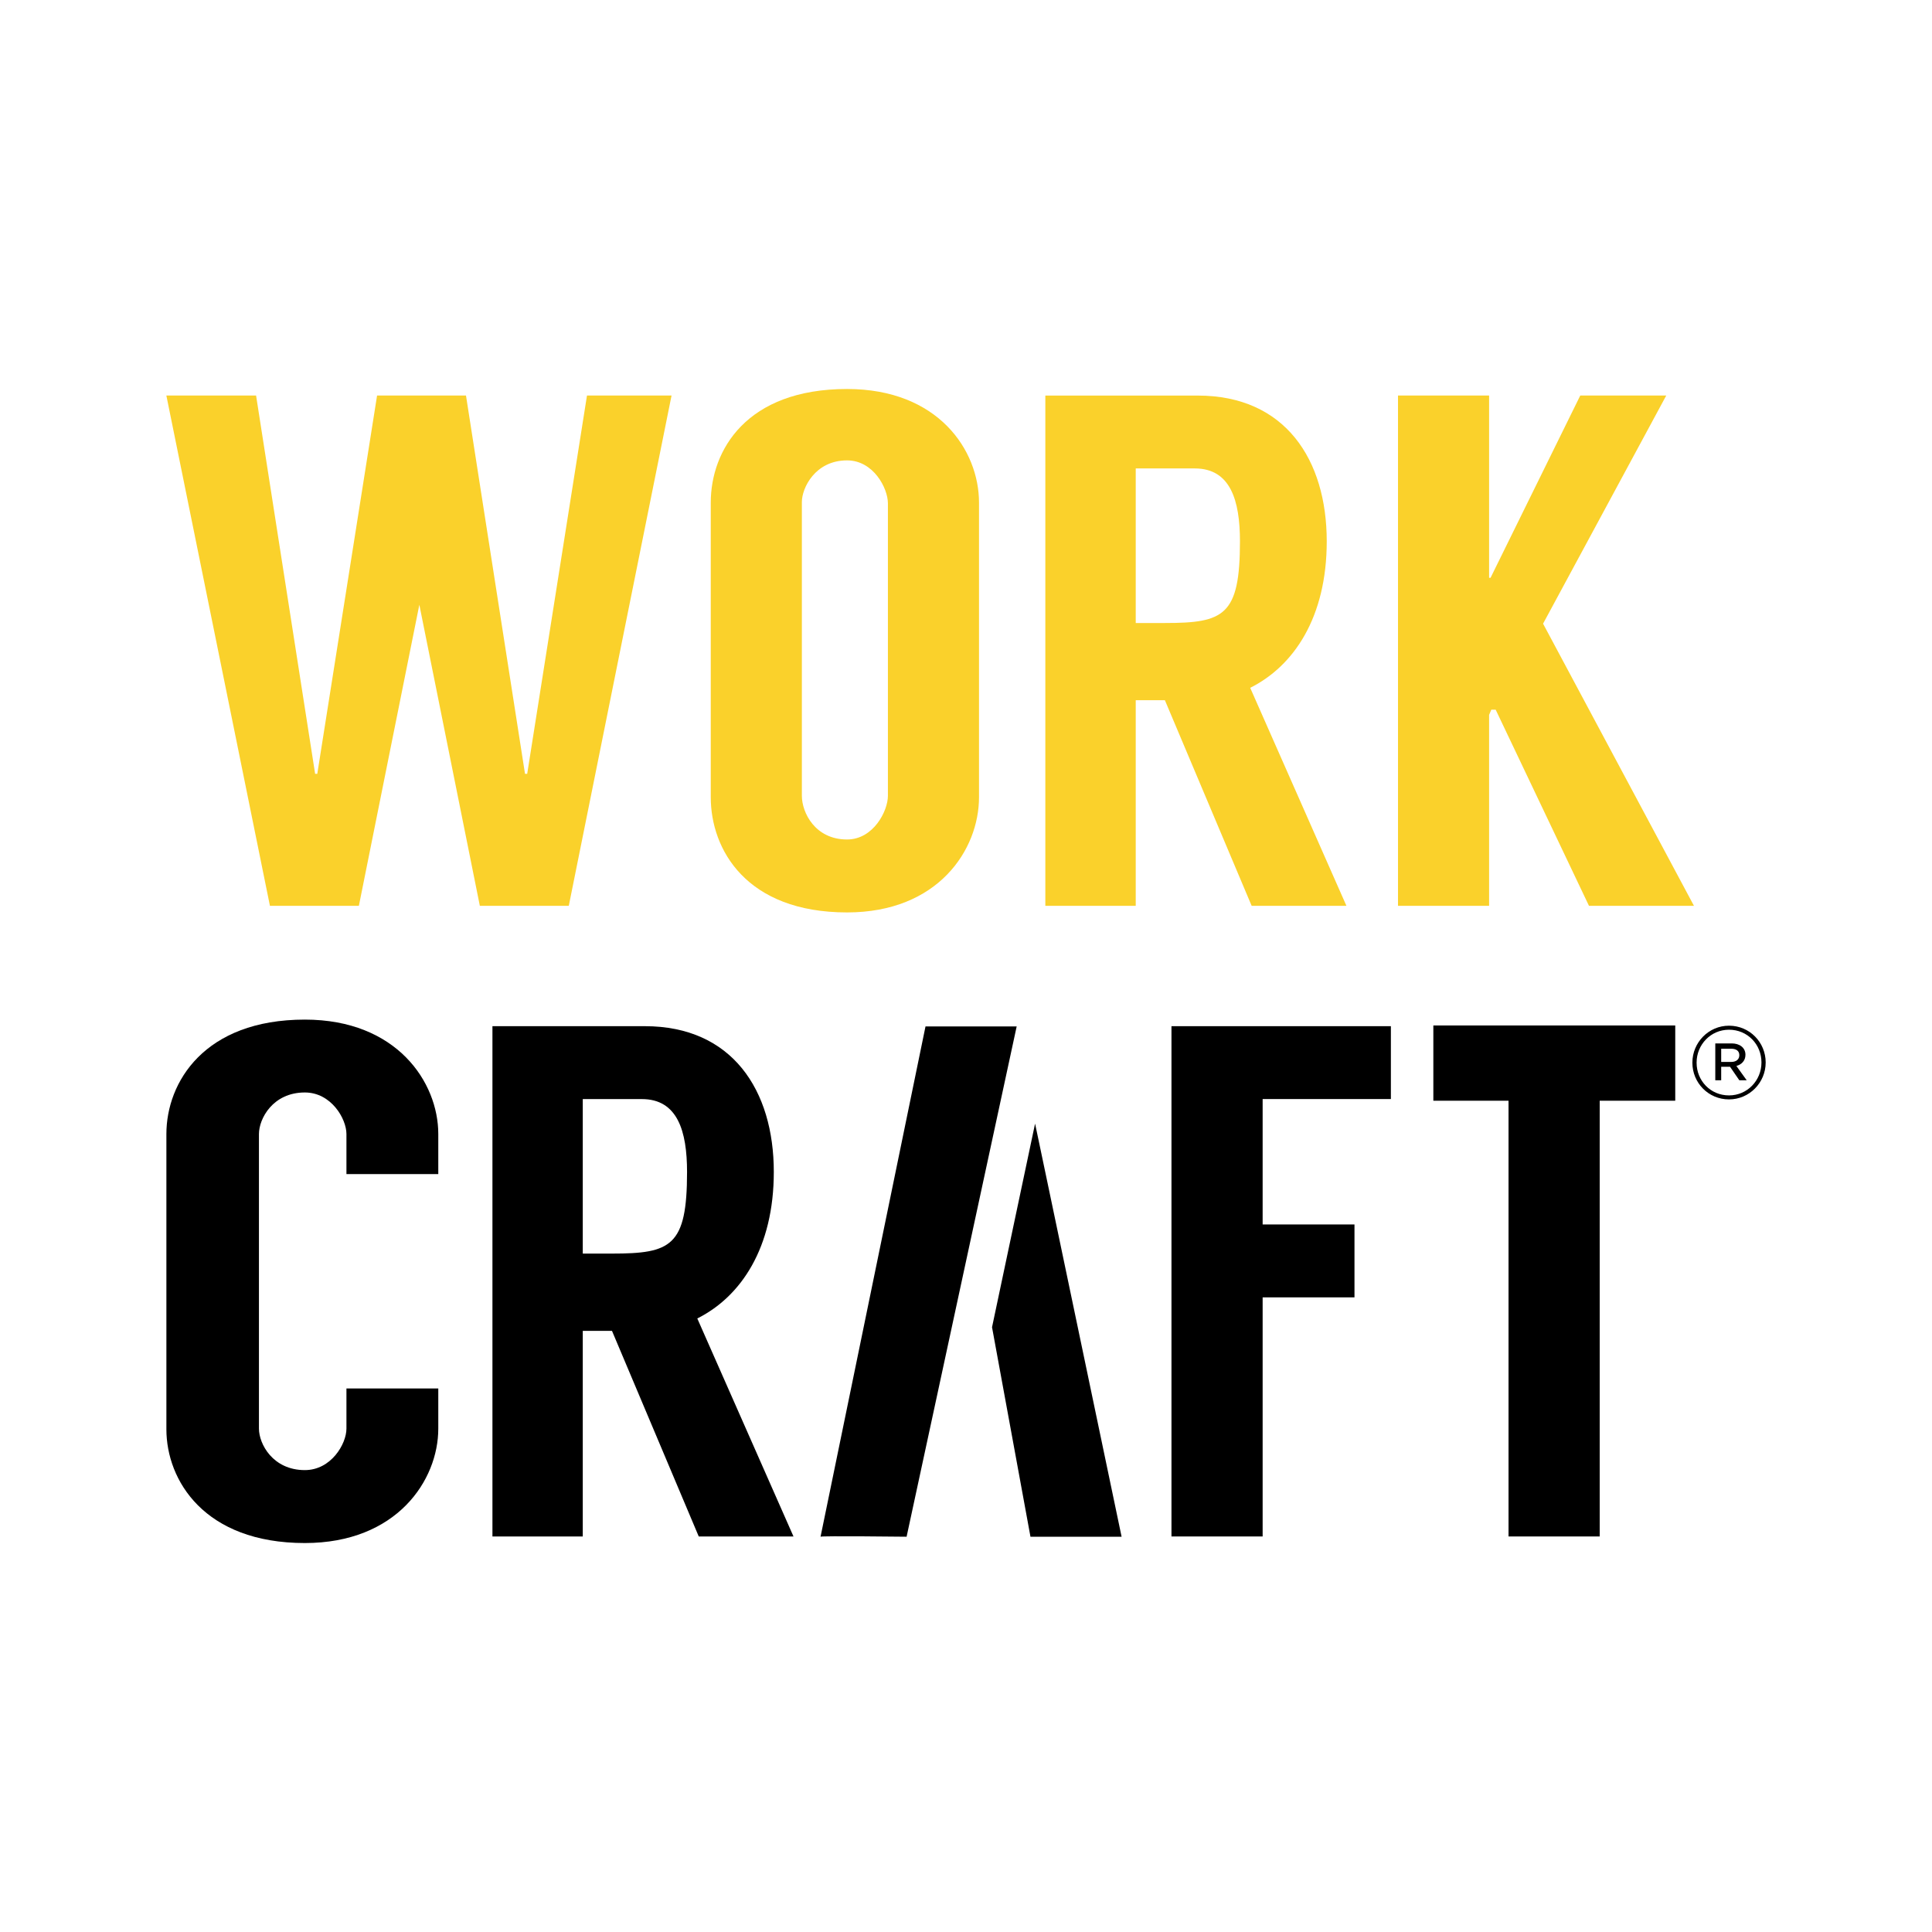
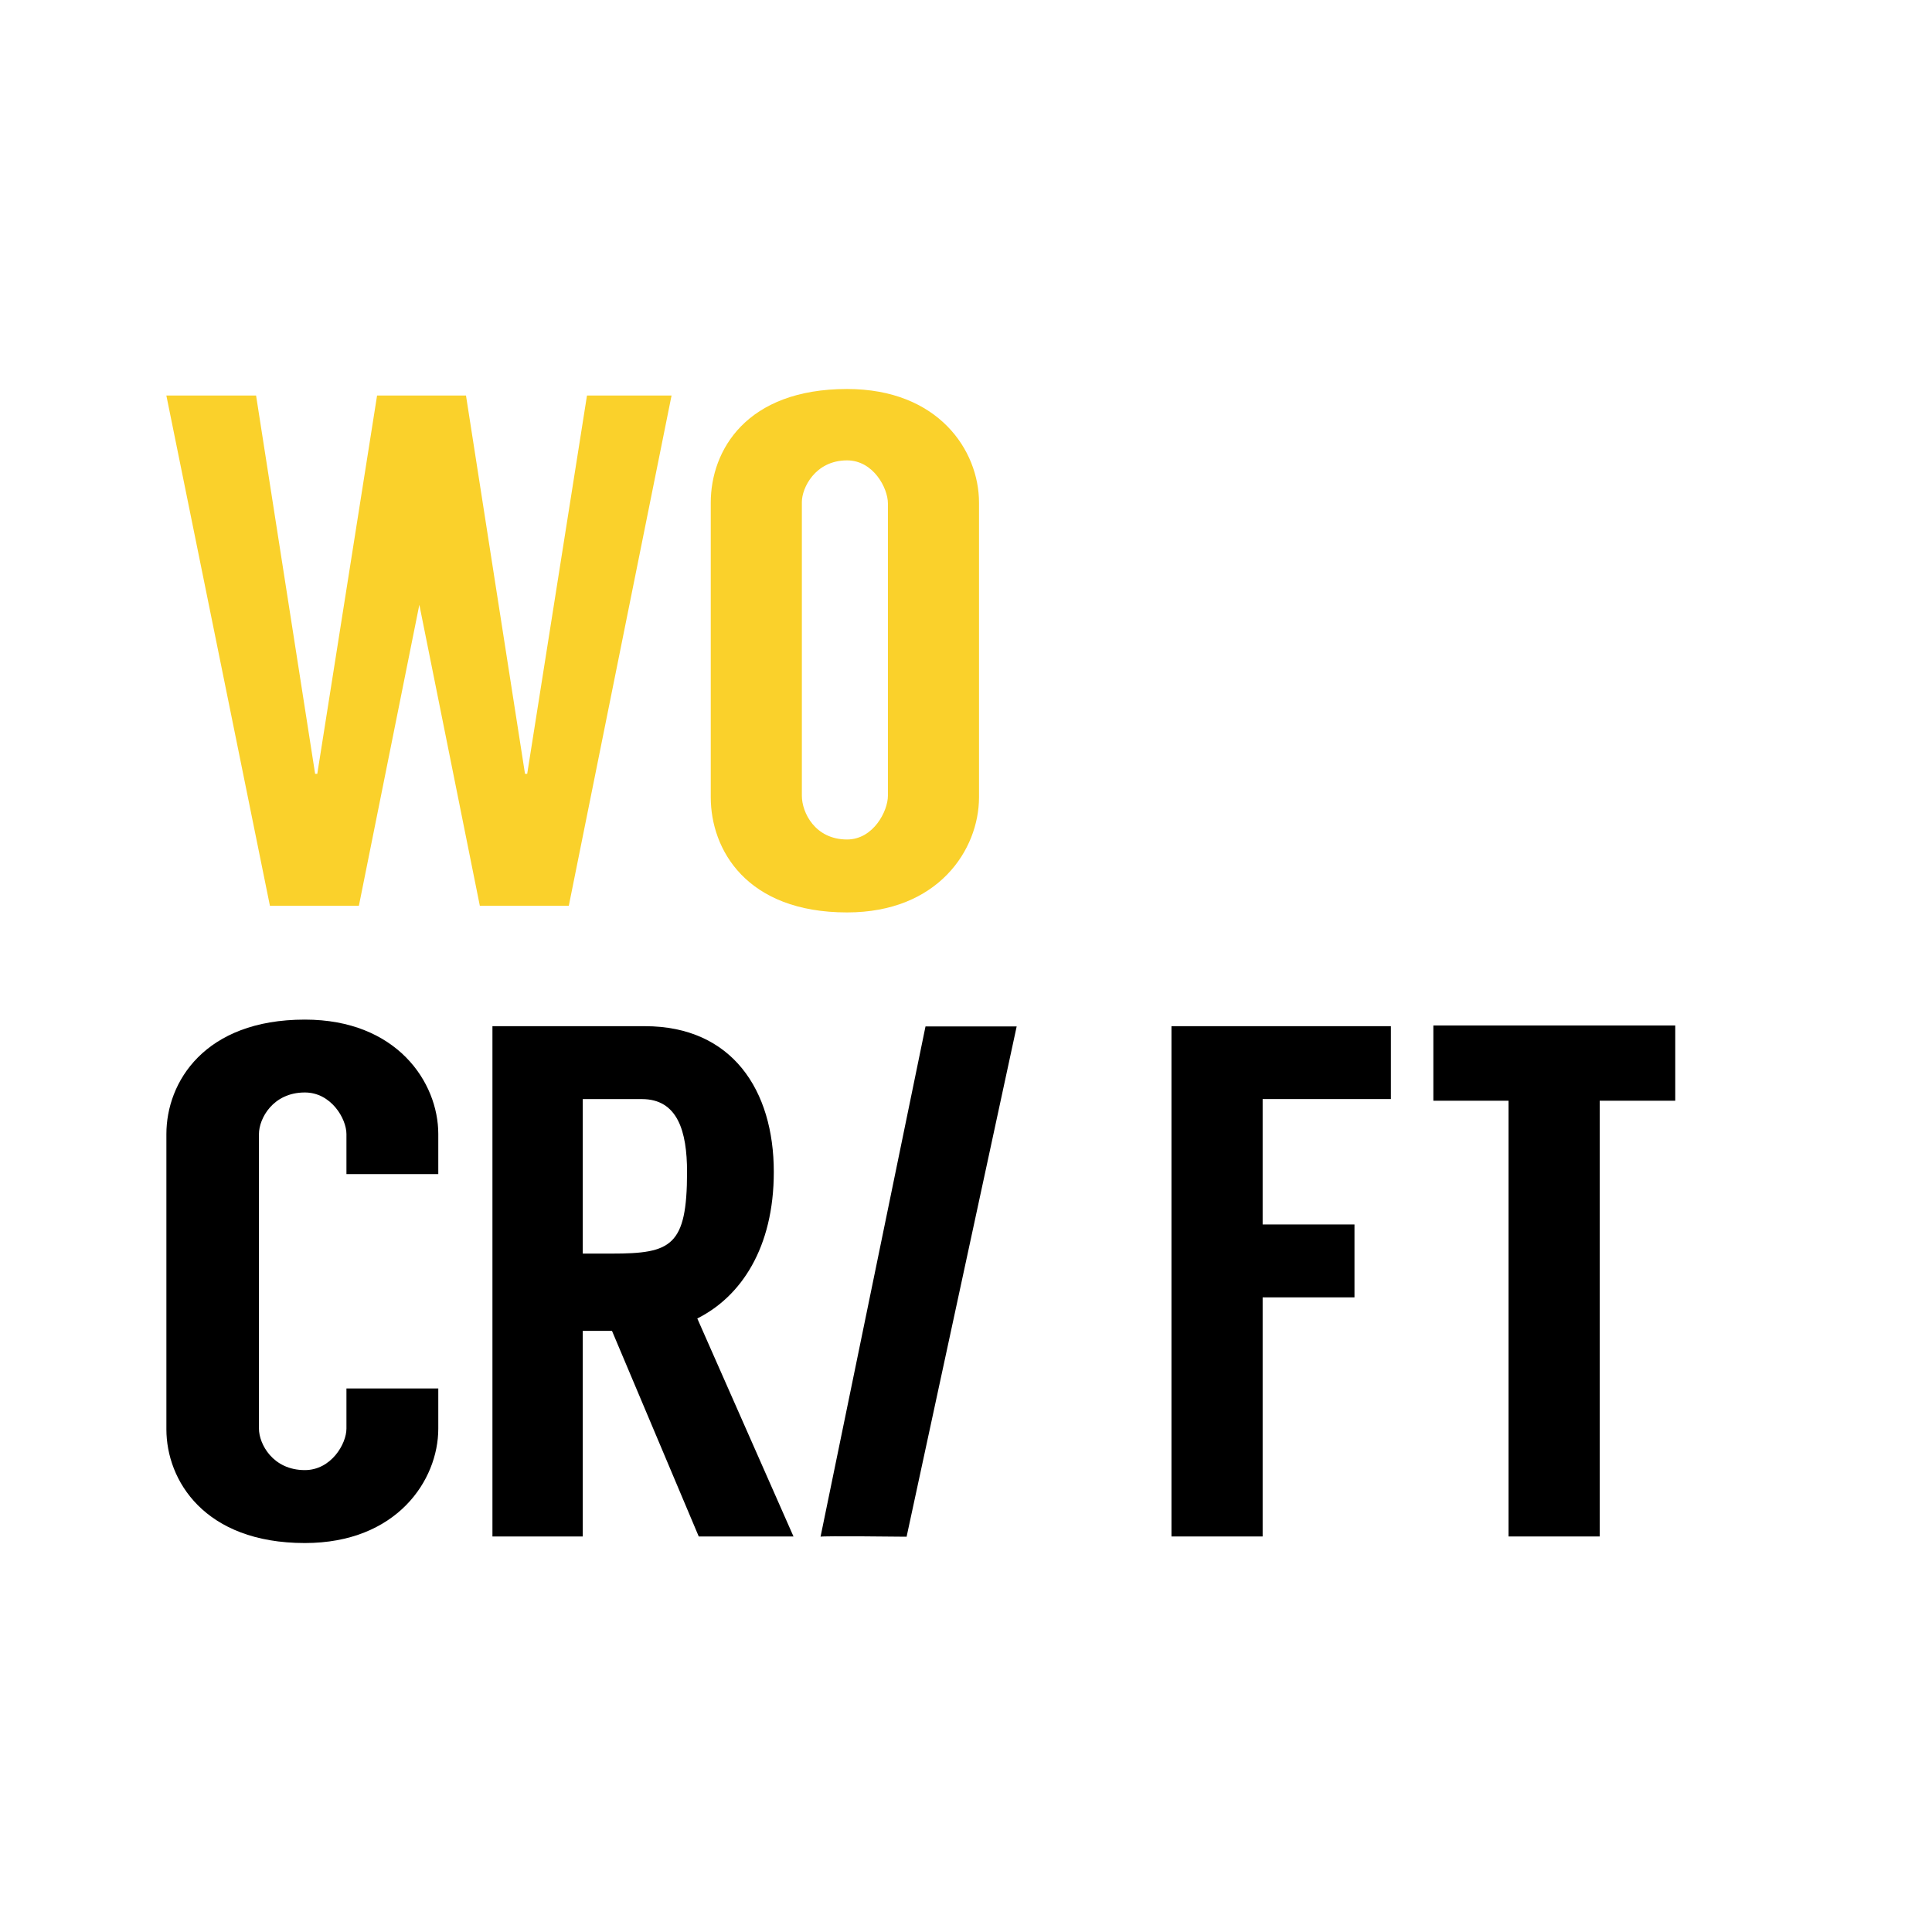
<svg xmlns="http://www.w3.org/2000/svg" xml:space="preserve" width="600px" height="600px" version="1.1" style="shape-rendering:geometricPrecision; text-rendering:geometricPrecision; image-rendering:optimizeQuality; fill-rule:evenodd; clip-rule:evenodd" viewBox="0 0 599.72 599.72">
  <defs>
    <style type="text/css">
   
    .fil2 {fill:none}
    .fil1 {fill:black;fill-rule:nonzero}
    .fil0 {fill:#FAD12B;fill-rule:nonzero}
   
  </style>
  </defs>
  <g id="Layer_x0020_1">
    <g id="_2627155451360">
      <polygon class="fil0" points="208.46,122.77 176.56,281.18 148.95,281.18 130.17,187.73 111.4,281.18 83.79,281.18 51.64,122.77 79.49,122.77 97.82,240.21 98.49,240.21 117.05,122.77 144.65,122.77 162.97,240.21 163.65,240.21 182.21,122.77 " />
      <path class="fil0" d="M303.9 156.04l0 91.42c0,16.3 -12.68,35.77 -40.96,35.77 -31.23,0 -42.31,-19.47 -42.31,-35.77l0 -91.42c0,-16.3 11.08,-35.29 42.31,-35.29 28.28,0 40.96,18.99 40.96,35.29zm-28.28 0.23c0,-4.76 -4.52,-13.36 -12.68,-13.36 -9.94,0 -14.03,8.6 -14.03,12.91l0 91.2c0,5.2 4.09,13.57 14.03,13.57 8.16,0 12.68,-8.82 12.68,-13.57l0 -90.75z" />
-       <path class="fil0" d="M388.53 281.18l-26.93 -63.82 -9.05 0 0 63.82 -28.06 0 0 -158.39 47.3 0c27.16,0 40.05,19.89 40.05,45.25 0,23.53 -10.17,38.68 -23.76,45.47l29.87 67.67 -29.42 0 0 0zm-35.98 -87.79l9.05 0c18.33,0 23.3,-2.27 23.3,-25.35 0,-12.68 -2.93,-22.63 -14.02,-22.63l-18.33 0 0 47.98 0 0z" />
-       <polygon class="fil0" points="464.28,220.3 462.92,220.3 462.24,221.9 462.24,281.18 433.96,281.18 433.96,122.77 462.24,122.77 462.24,179.35 462.69,179.35 490.54,122.77 517.23,122.77 478.99,193.6 525.83,281.18 493.24,281.18 " />
      <path class="fil1" d="M107.54 364.46l0 -12.44c0,-4.76 -4.75,-12.9 -12.91,-12.9 -9.95,0 -14.25,8.14 -14.25,12.9l0 91.44c0,4.75 4.3,12.88 14.25,12.88 8.16,0 12.91,-8.13 12.91,-12.88l0 -12.46 28.51 0 0 12.46c0,16.05 -12.89,35.52 -41.42,35.52 -31.21,0 -42.98,-19.47 -42.98,-35.31l0 -91.65c0,-16.08 11.77,-35.52 42.98,-35.52 28.53,0 41.42,19.44 41.42,35.52l0 12.44 -28.51 0z" />
      <path class="fil1" d="M216.9 476.94l-26.93 -63.82 -9.07 0 0 63.82 -28.04 0 0 -158.4 47.3 0c27.13,0 40.04,19.9 40.04,45.24 0,23.55 -10.18,38.7 -23.75,45.49l29.86 67.67 -29.41 0 0 0zm-36 -87.81l9.07 0c18.32,0 23.3,-2.25 23.3,-25.34 0,-12.67 -2.94,-22.62 -14.04,-22.62l-18.33 0 0 47.96z" />
      <polygon class="fil1" points="391.94,341.16 391.94,380.09 420.45,380.09 420.45,402.72 391.94,402.72 391.94,476.94 363.64,476.94 363.64,318.54 431.75,318.54 431.75,341.16 " />
      <polygon class="fil1" points="520.02,318.32 444.93,318.32 444.93,341.68 468.27,341.68 468.27,476.94 496.57,476.94 496.57,341.68 520.02,341.68 " />
      <path class="fil1" d="M254.71 477.02l32.58 -158.4 28.3 0 -34.17 158.4c0,0 -26.71,-0.31 -26.71,0z" />
-       <path class="fil1" d="M307.94 411.99l11.93 65.03 28.29 0c0,0 -27.71,-132.49 -26.86,-128.22l-13.36 63.19z" />
-       <path class="fil1" d="M525.34 329.9l0 -0.07c0,-6.2 5.02,-11.44 11.37,-11.44 6.4,0 11.38,5.17 11.38,11.39l0 0.05c0,6.22 -5.05,11.44 -11.38,11.44 -6.4,0 -11.37,-5.15 -11.37,-11.37l0 0zm21.44 -0.07l0 -0.05c0,-5.57 -4.32,-10.14 -10.07,-10.14 -5.69,0 -10.06,4.65 -10.06,10.19l0 0.07c0,5.56 4.3,10.13 10.06,10.13 5.67,0 10.07,-4.63 10.07,-10.2l0 0zm-14.33 -5.94l5.12 0c2.34,0 4.24,1.25 4.24,3.53 0,1.89 -1.23,3.02 -2.81,3.47l3.2 4.44 -2.29 0 -2.88 -4.19 -2.75 0 0 4.19 -1.83 0 0 -11.44zm4.91 5.75c1.64,0 2.55,-0.84 2.55,-2.09 0,-1.36 -0.98,-2.01 -2.55,-2.01l-3.08 0 0 4.1 3.08 0z" />
    </g>
    <rect class="fil2" width="599.72" height="599.72" />
  </g>
</svg>